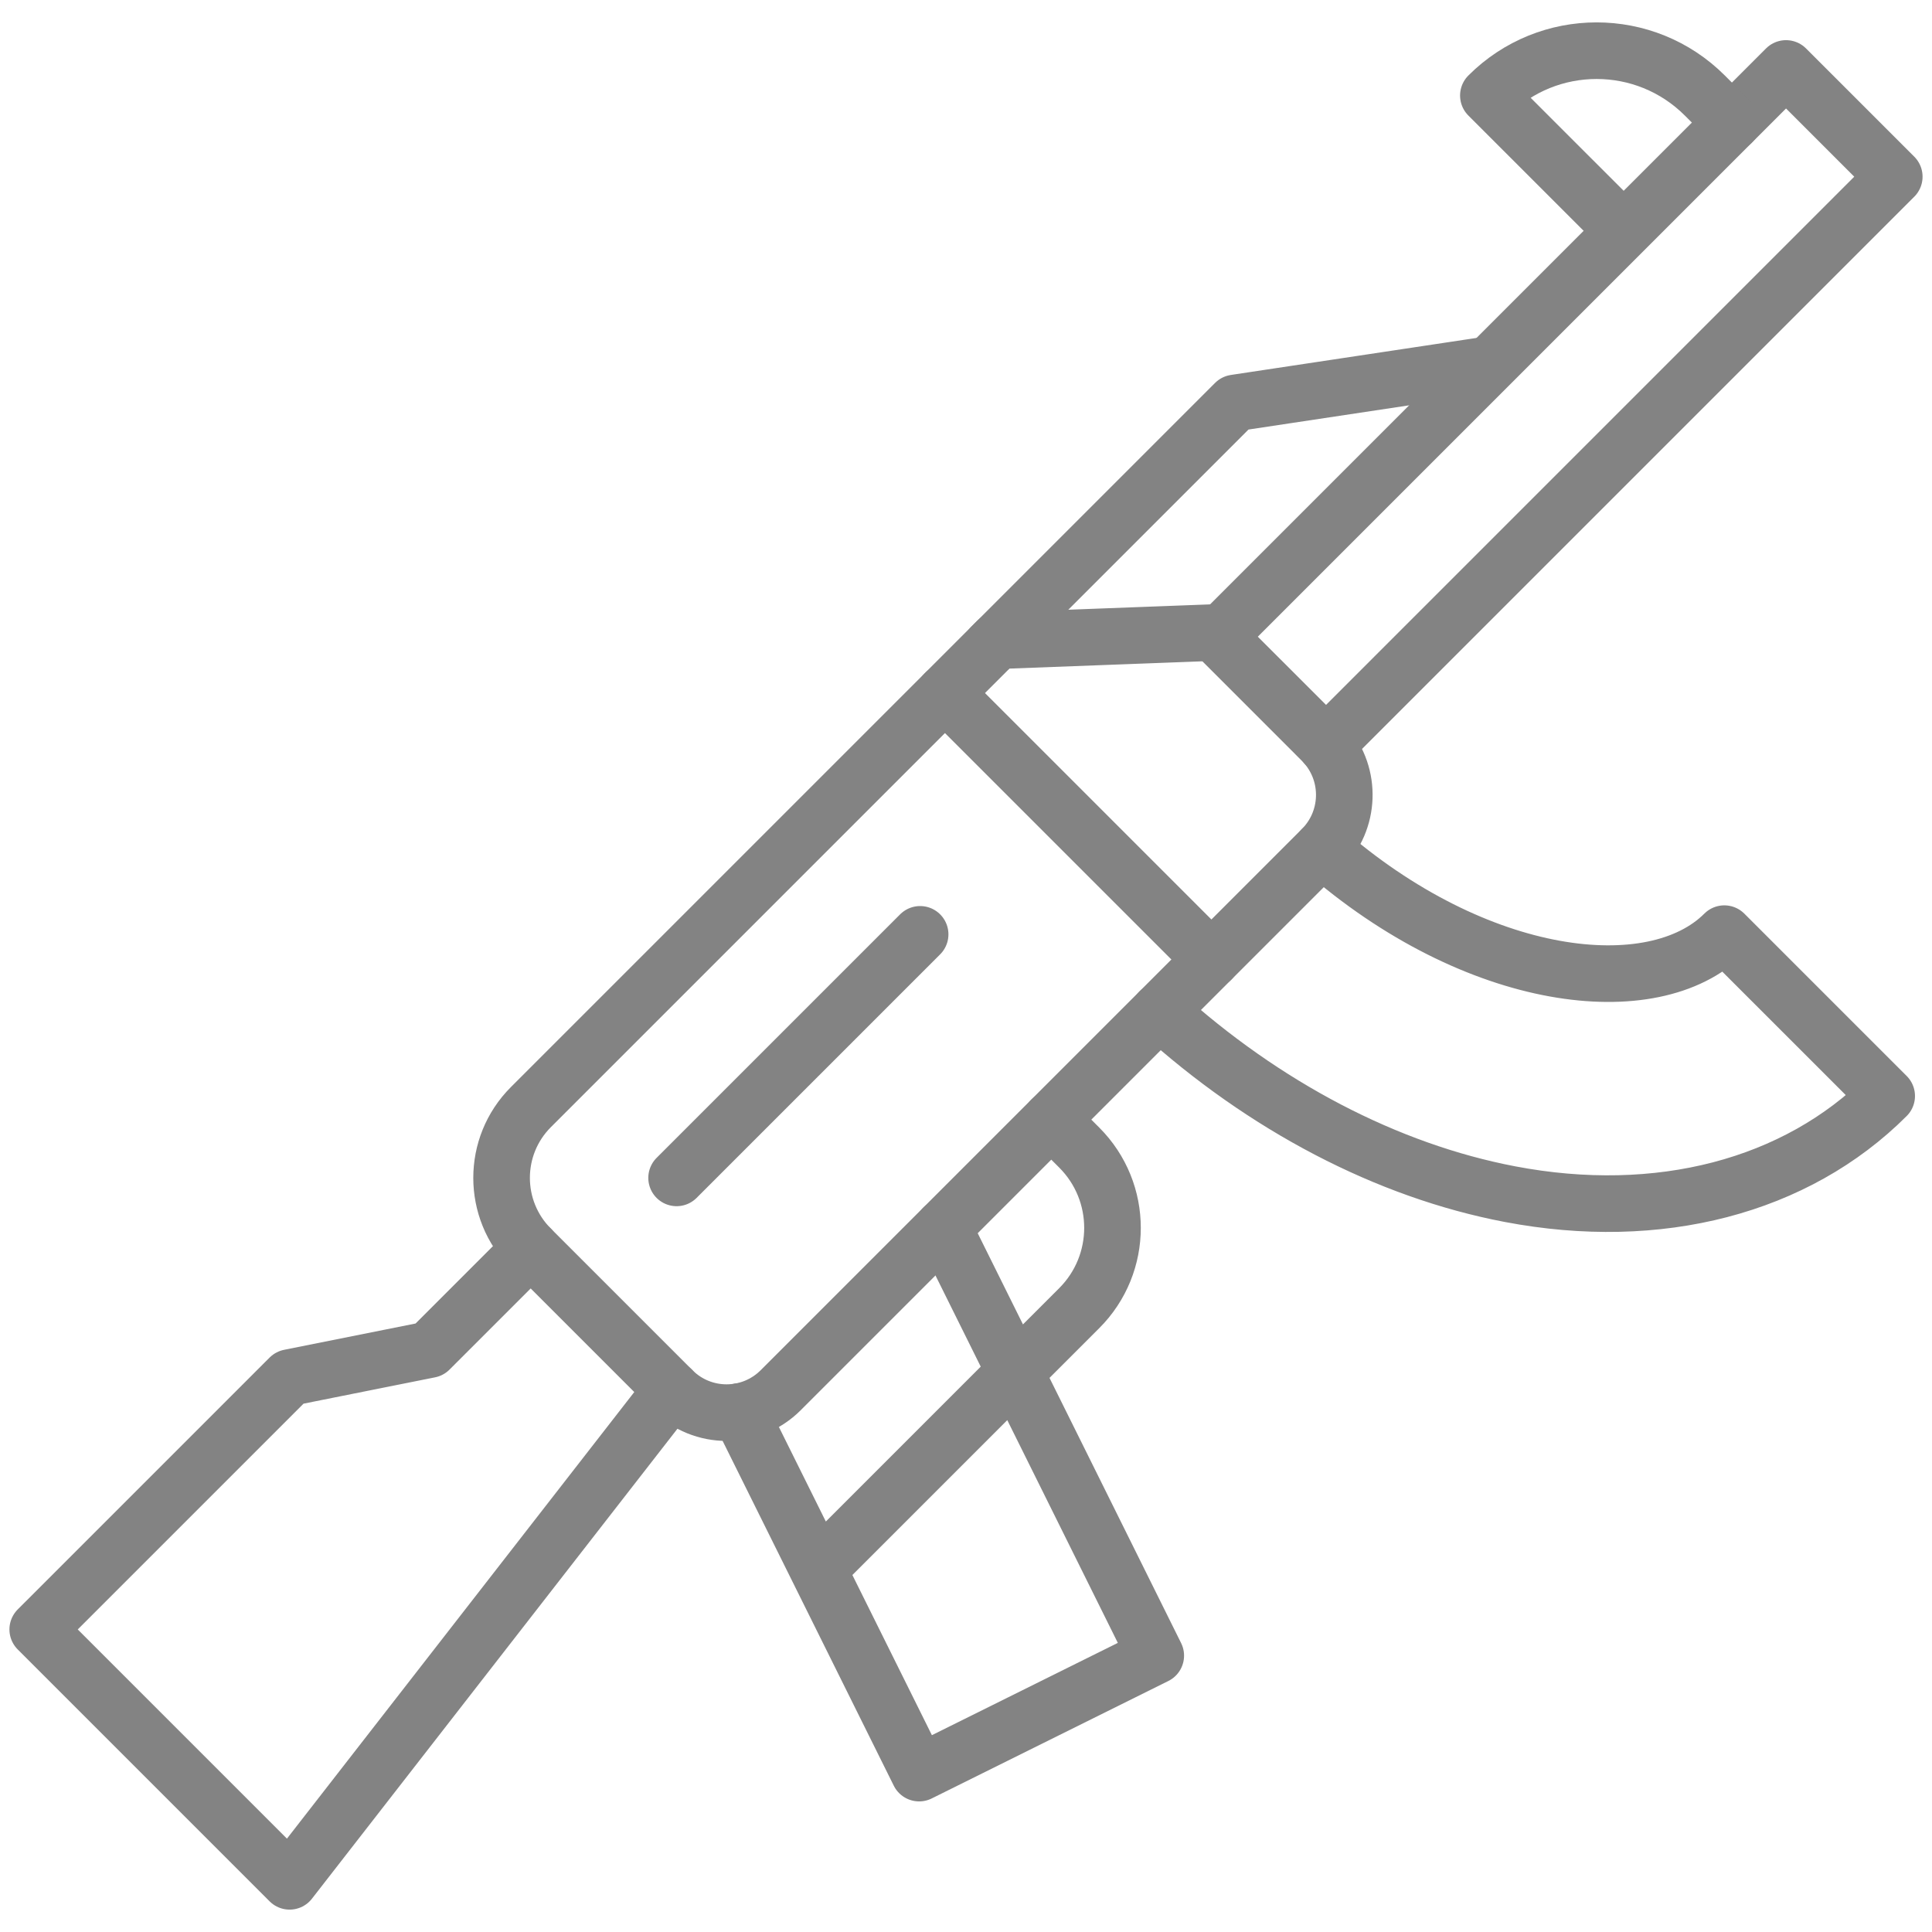
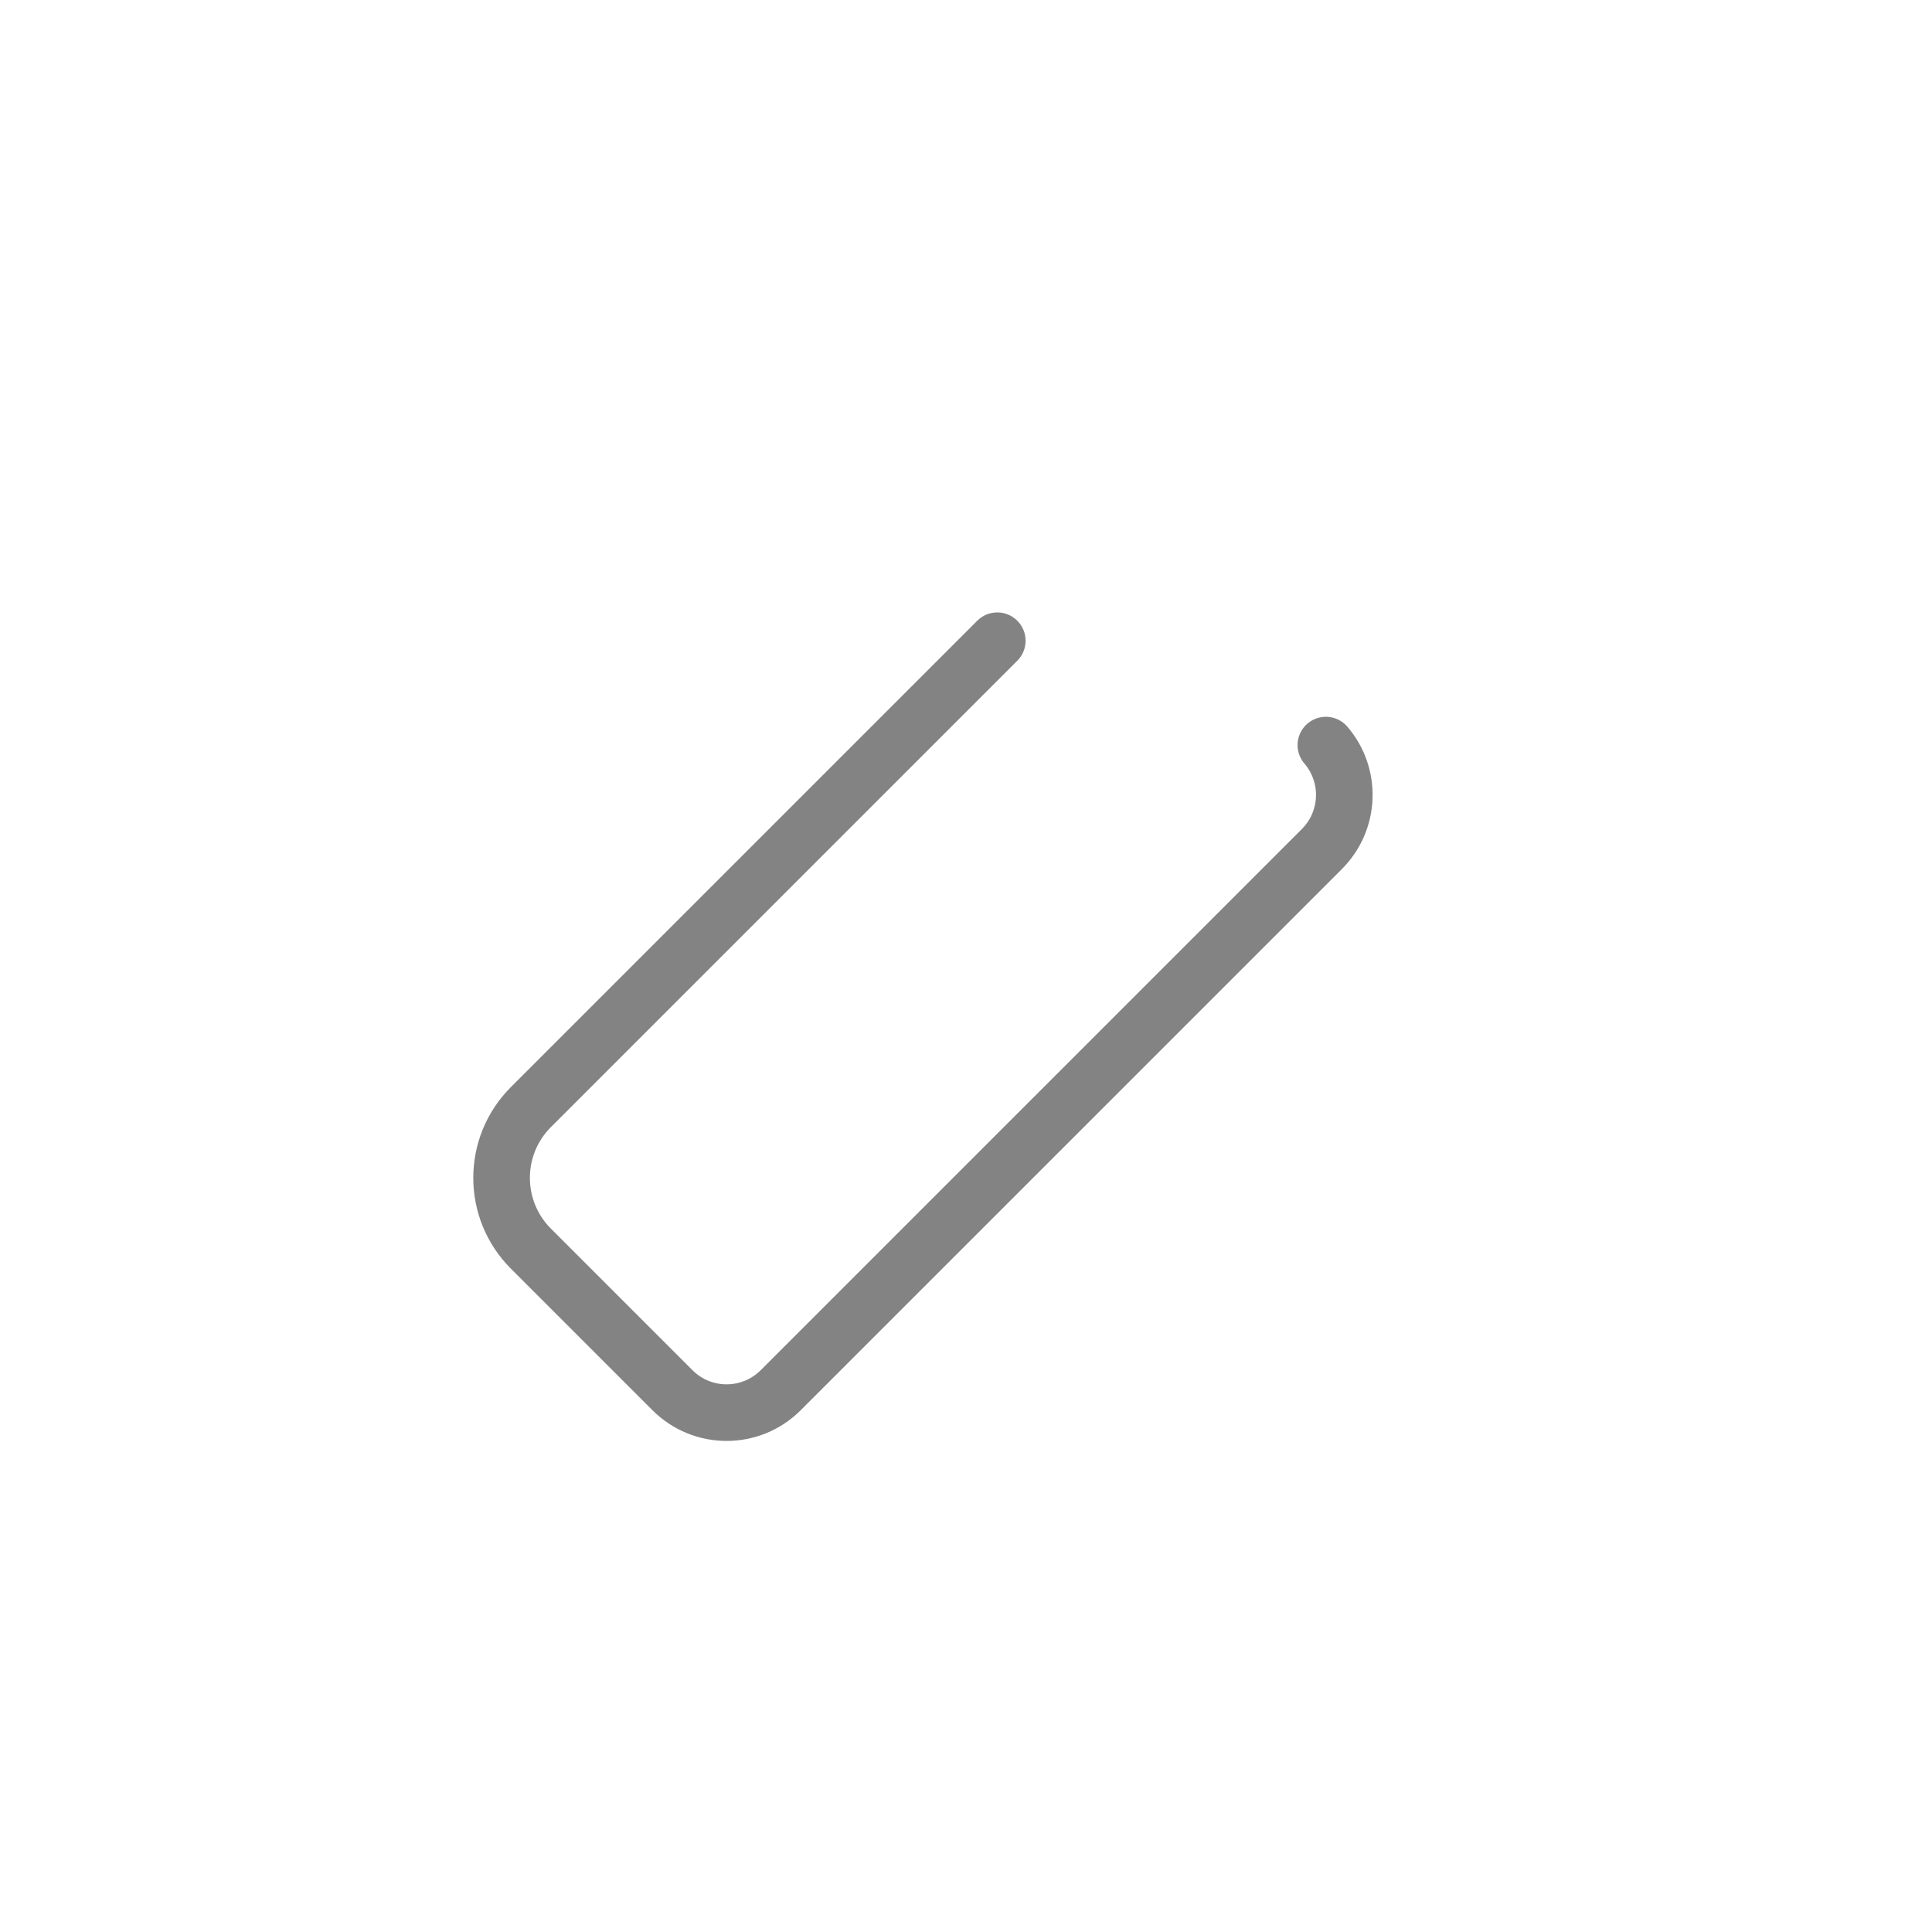
<svg xmlns="http://www.w3.org/2000/svg" version="1.1" width="512" height="512" x="0" y="0" viewBox="0 0 512 512" style="enable-background:new 0 0 512 512" xml:space="preserve" class="">
  <g>
-     <path d="M178.073 368.286 76.748 498.568 10 431.82l66.748-66.747 37.08-7.421 26.806-26.805" style="stroke-width: 15; stroke-linecap: round; stroke-linejoin: round; stroke-miterlimit: 10;" fill="none" stroke="#838383" stroke-width="15" stroke-linecap="round" stroke-linejoin="round" stroke-miterlimit="10" data-original="#000000" opacity="1" class="" />
-     <path d="M351.367 197.458c6.855 7.975 6.489 20-1.055 27.545l-143.42 143.418c-7.924 7.924-20.76 7.924-28.684 0l-37.511-37.51c-10.362-10.363-10.362-27.158 0-37.52L264.289 169.8l57.34-2.164 1.097 1.096" style="stroke-width: 15; stroke-linecap: round; stroke-linejoin: round; stroke-miterlimit: 10;" fill="none" stroke="#838383" stroke-width="15" stroke-linecap="round" stroke-linejoin="round" stroke-miterlimit="10" data-original="#000000" opacity="1" class="" />
-     <path d="M473.316 18.142 502 46.825 351.367 197.458c-.911-1.067.167.11-28.642-28.727L473.316 18.142z" style="stroke-width: 15; stroke-linecap: round; stroke-linejoin: round; stroke-miterlimit: 10;" fill="none" stroke="#838383" stroke-width="15" stroke-linecap="round" stroke-linejoin="round" stroke-miterlimit="10" data-original="#000000" opacity="1" class="" />
-     <path d="m458.973 32.486-7.171-7.172c-15.842-15.842-41.526-15.842-57.368 0h0L429.99 60.87M249.989 325.325l56.3 113.438-62.71 31.129-47.573-95.832M350.376 224.939c40.917 35.898 87.823 41.256 106.589 22.488l43.026 43.025c-24.038 24.037-60.423 33.518-99.827 26.01-32.527-6.195-65.155-23.262-92.879-48.434M278.602 296.714l7.41 7.41c11.749 11.748 11.749 30.797 0 42.547l-14.581 14.58M243.844 247.613l-64.539 64.539M269.014 363.669l-52.233 52.233M262.766 171.323l64.538-64.539 64.966-9.791M250.426 183.665l70.612 70.612" style="stroke-width: 15; stroke-linecap: round; stroke-linejoin: round; stroke-miterlimit: 10;" fill="none" stroke="#838383" stroke-width="15" stroke-linecap="round" stroke-linejoin="round" stroke-miterlimit="10" data-original="#000000" opacity="1" class="" />
+     <path d="M351.367 197.458c6.855 7.975 6.489 20-1.055 27.545l-143.42 143.418c-7.924 7.924-20.76 7.924-28.684 0l-37.511-37.51c-10.362-10.363-10.362-27.158 0-37.52L264.289 169.8" style="stroke-width: 15; stroke-linecap: round; stroke-linejoin: round; stroke-miterlimit: 10;" fill="none" stroke="#838383" stroke-width="15" stroke-linecap="round" stroke-linejoin="round" stroke-miterlimit="10" data-original="#000000" opacity="1" class="" />
  </g>
</svg>